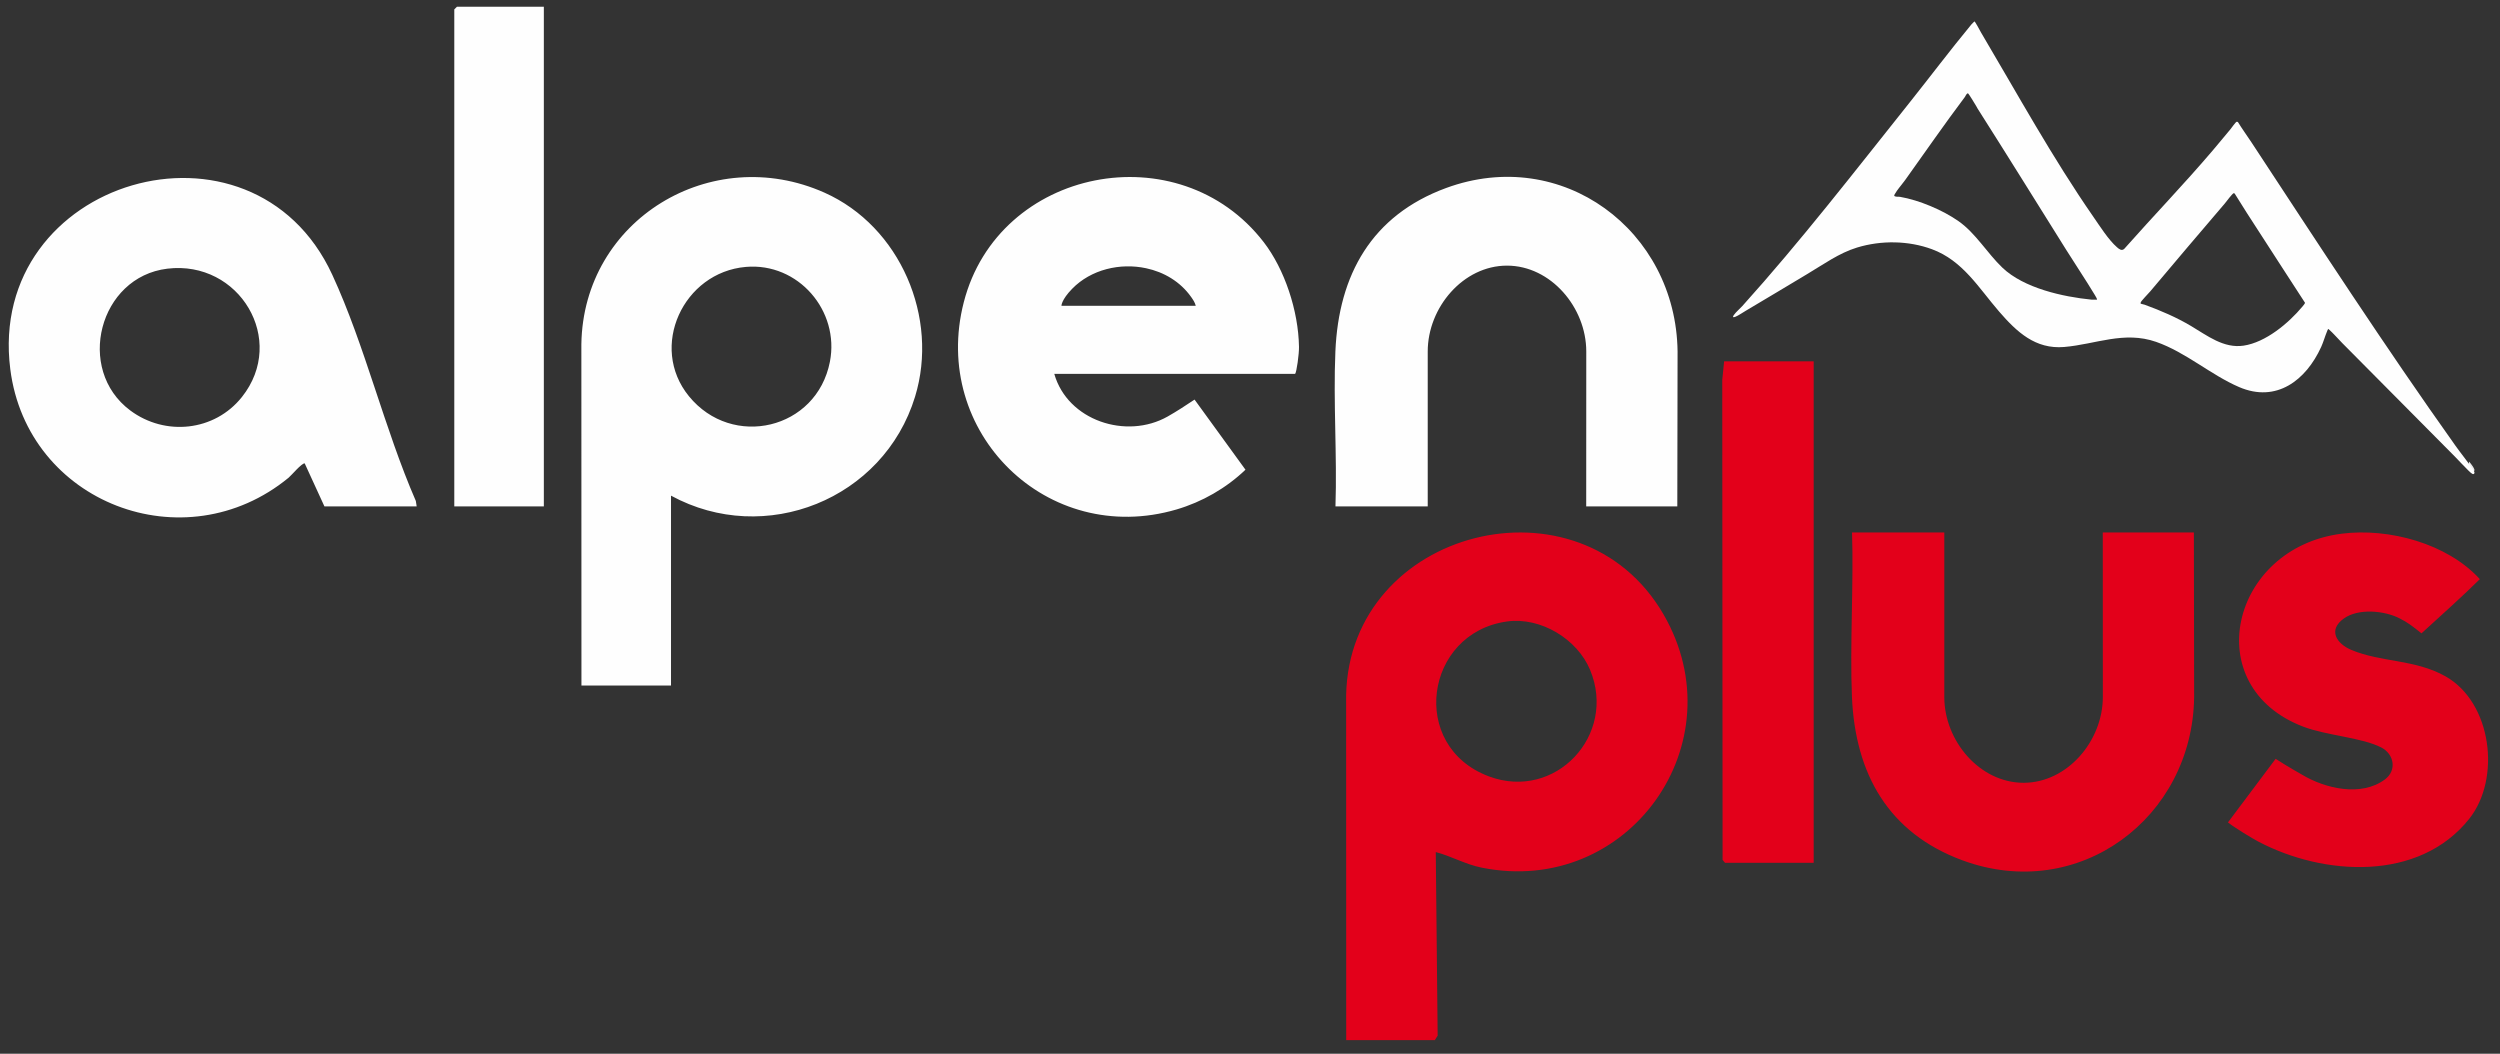
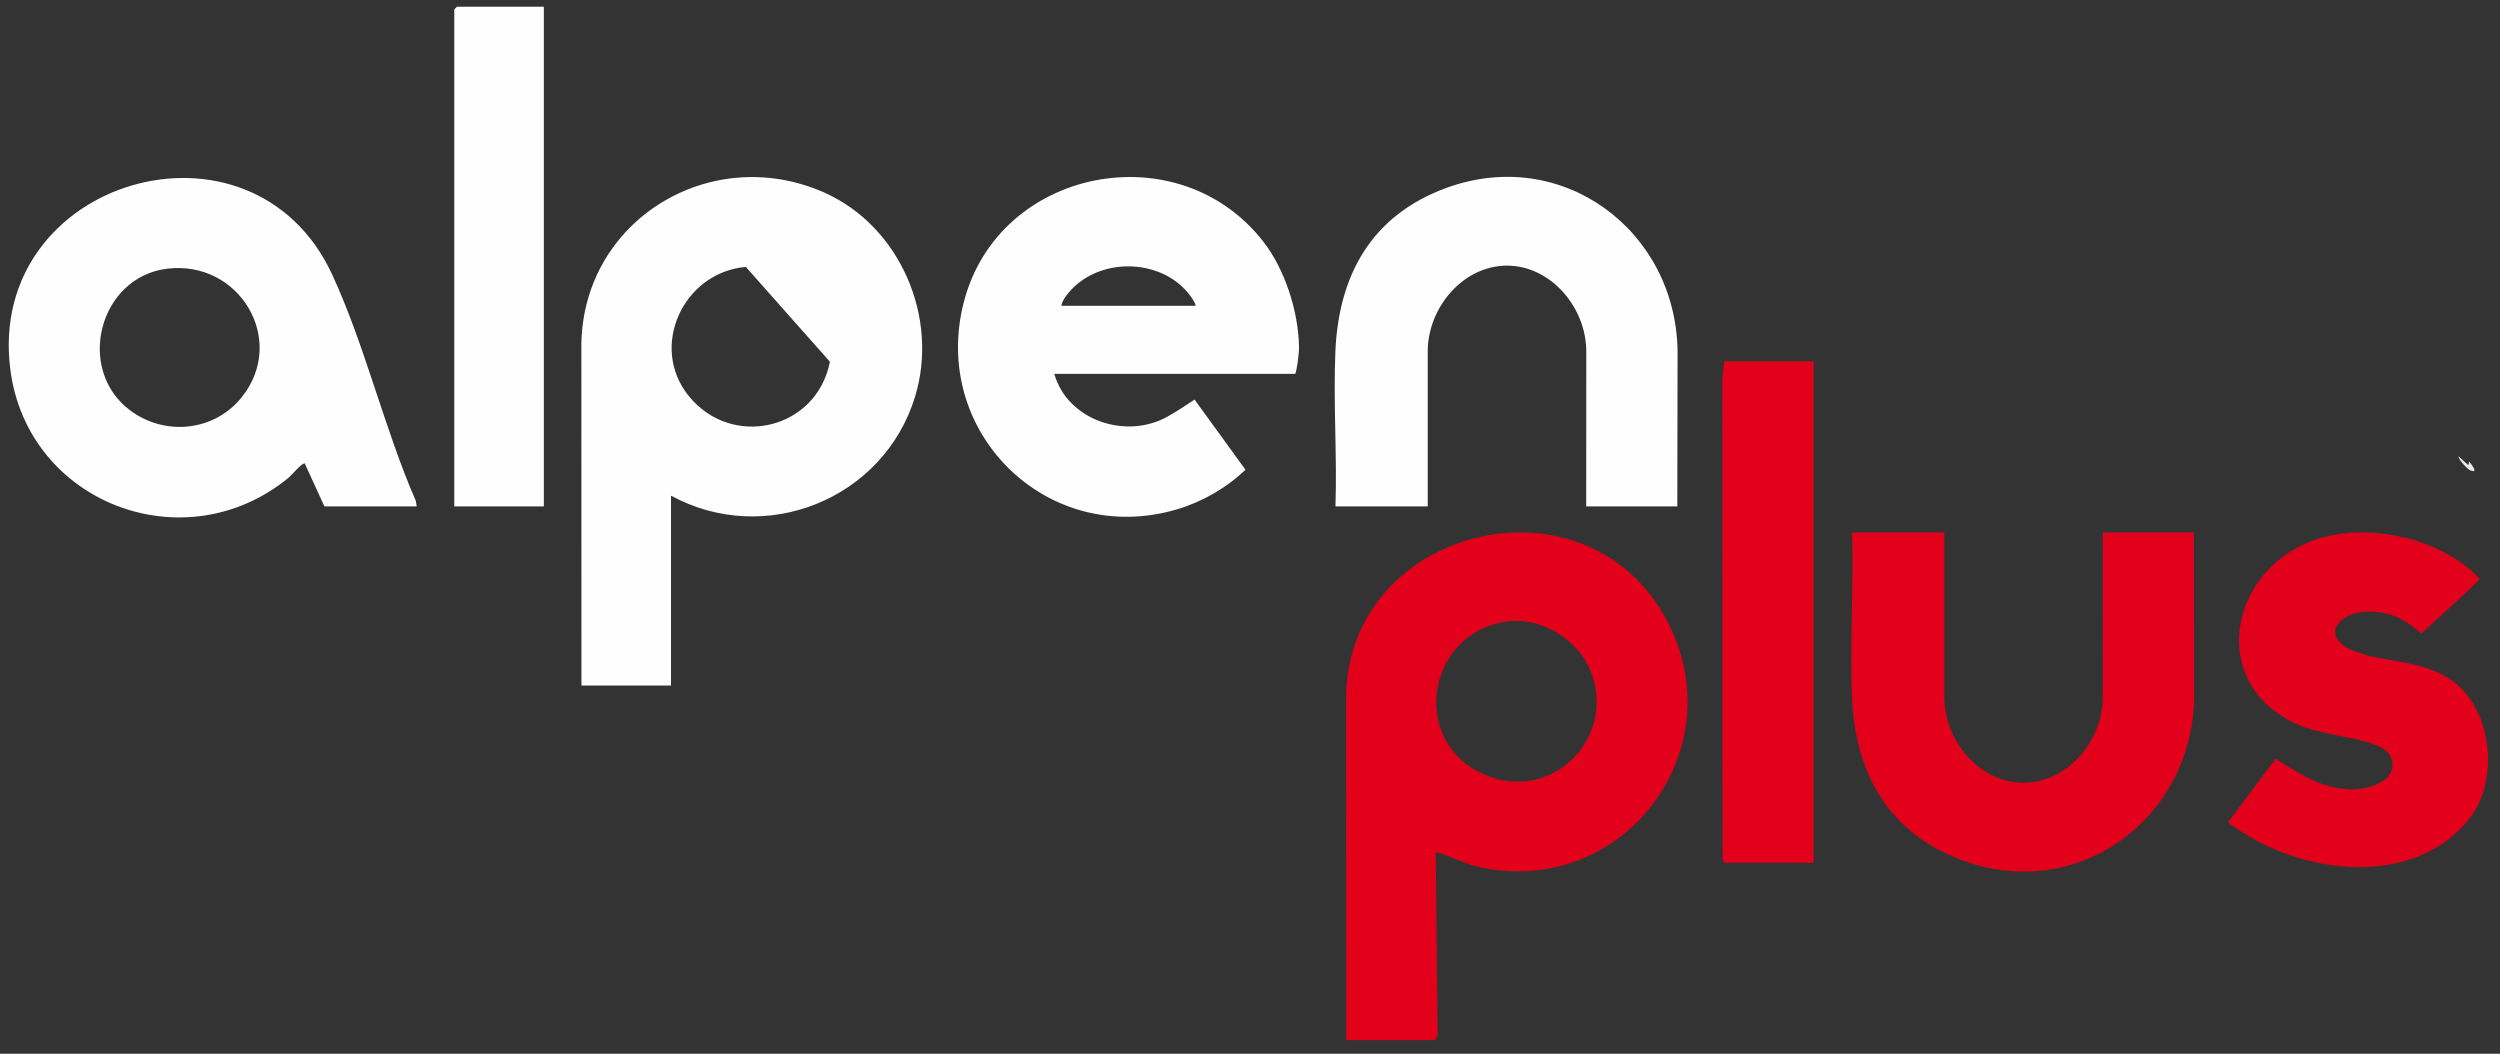
<svg xmlns="http://www.w3.org/2000/svg" width="242" height="102" viewBox="0 0 242 102" fill="none">
  <rect x="0" y="0" width="242" height="102" fill="#333333" stroke="none" />
  <path d="M237.977 44.165L238.931 45.032L239.017 44.685C239.163 44.877 240.027 45.876 239.126 45.531C238.859 45.428 238.002 44.539 237.977 44.165Z" fill="#EBEBEB" />
-   <path d="M153.551 34.021C153.551 29.761 150.115 25.713 145.877 25.713C141.639 25.713 138.204 29.761 138.204 34.021V49.02H129.273C129.439 44.06 129.054 38.966 129.265 34.021C129.582 26.593 132.784 20.849 139.978 18.201C151.215 14.066 162.241 22.3 162.389 34.021L162.363 49.02H153.545L153.551 34.021ZM44.235 0.649L43.975 0.909V49.02H52.644V0.649H44.235ZM88.577 38.403C85.537 48.341 74.049 52.937 64.953 47.979V66.357H56.284L56.276 33.322C56.455 21.254 68.868 13.773 79.808 18.648C87.144 21.917 90.916 30.758 88.577 38.403ZM72.196 25.837C66.143 26.36 62.784 33.567 66.689 38.355C70.879 43.494 79.055 41.59 80.335 35.015C81.295 30.084 77.269 25.398 72.196 25.837ZM40.334 49.02H31.405L29.496 44.858C29.226 44.797 28.222 46.007 27.935 46.243C17.864 54.518 2.639 48.706 0.996 35.74C-1.344 17.276 24.402 9.796 32.162 26.592C35.344 33.481 37.205 41.486 40.253 48.494L40.334 49.02ZM16.196 26.008C9.585 26.808 7.28 35.759 12.608 39.731C15.989 42.252 20.772 41.757 23.417 38.431C27.811 32.907 23.174 25.165 16.196 26.008ZM115.633 38.68L120.562 45.469C118.698 47.25 116.374 48.587 113.882 49.318C101.388 52.98 90.052 41.849 93.295 29.251C96.653 16.203 114.142 12.806 122.336 23.45C124.338 26.05 125.686 30.053 125.743 33.58C125.754 34.268 125.513 36.022 125.369 36.19H102.054C103.34 40.711 109.027 42.581 113.03 40.318C113.932 39.808 114.781 39.246 115.633 38.68ZM102.748 29.602H115.75C115.665 29.265 115.482 29.004 115.303 28.75C114.251 27.26 112.664 26.331 110.94 25.965C108.42 25.425 105.611 26.082 103.786 27.953C102.734 29.032 102.748 29.602 102.748 29.602Z" fill="#FEFEFE" />
-   <path d="M191.751 3.123C195.298 9.116 198.673 15.268 202.633 20.979C203.254 21.873 204.103 23.223 204.923 23.932C205.127 24.109 205.369 24.317 205.622 24.095C208.448 20.904 211.394 17.847 214.163 14.599C214.752 13.909 215.317 13.21 215.902 12.517C216.002 12.399 216.413 11.795 216.517 11.785C216.563 11.781 216.604 11.792 216.637 11.824C217.044 12.487 217.506 13.117 217.933 13.766C224.374 23.566 230.838 33.512 237.685 43.14C238.205 43.872 238.793 44.587 239.294 45.325C239.396 45.475 239.673 45.787 239.438 45.889C239.317 45.943 239.011 45.615 238.906 45.514C238.471 45.096 238.051 44.617 237.625 44.189C233.99 40.537 230.367 36.865 226.728 33.207C226.282 32.759 225.876 32.269 225.399 31.85C225.34 31.831 225.283 32.015 225.262 32.066C225.057 32.551 224.911 33.099 224.689 33.586C223.22 36.807 220.359 39.025 216.743 37.467C214.009 36.291 211.582 34.095 208.715 33.094C205.608 32.01 202.869 33.328 199.813 33.588C197.017 33.826 195.214 32.12 193.52 30.165C191.53 27.868 190.003 25.224 187.004 24.121C184.752 23.292 182.119 23.245 179.762 23.962C178.016 24.494 176.486 25.611 174.94 26.528C172.959 27.703 170.995 28.909 169.008 30.072C168.75 30.223 168.252 30.559 168.01 30.653C167.93 30.685 167.853 30.715 167.764 30.703C167.75 30.612 167.795 30.555 167.843 30.486C168.052 30.189 168.411 29.898 168.659 29.623C174.289 23.375 179.537 16.588 184.788 10.003C186.793 7.487 188.763 4.872 190.828 2.37C190.915 2.264 191.03 2.176 191.123 2.073C191.196 2.073 191.673 2.99 191.751 3.123ZM191.432 10.511C191.388 10.441 191.347 10.345 191.283 10.245C191.185 10.092 190.564 9.036 190.492 9.03C190.324 9.084 190.283 9.28 190.194 9.397C188.234 12 186.33 14.757 184.429 17.415C184.128 17.835 183.651 18.358 183.408 18.803C183.379 18.857 183.35 18.907 183.365 18.973C183.56 19.085 183.747 19.024 183.933 19.056C185.765 19.371 188.056 20.334 189.592 21.414C191.257 22.586 192.361 24.504 193.827 25.906C195.913 27.9 199.699 28.732 202.456 29.006C202.627 29.023 202.817 28.993 202.99 29.005C203.031 28.965 202.809 28.603 202.768 28.536C201.878 27.059 200.91 25.625 199.995 24.162C197.152 19.621 194.307 15.035 191.432 10.511ZM217.499 20.618L216.318 18.738L216.239 18.696C216.106 18.696 215.508 19.525 215.371 19.686C212.953 22.517 210.543 25.348 208.148 28.2C208.002 28.373 207.257 29.138 207.223 29.271C207.213 29.312 207.206 29.356 207.219 29.397C207.343 29.445 207.486 29.454 207.61 29.499C209.164 30.066 210.689 30.722 212.102 31.562C213.649 32.482 215.255 33.745 217.178 33.459C219.32 33.14 221.525 31.294 222.874 29.677C222.93 29.61 223.137 29.371 223.124 29.307L221.025 26.073L217.499 20.618Z" fill="#FEFEFE" />
+   <path d="M153.551 34.021C153.551 29.761 150.115 25.713 145.877 25.713C141.639 25.713 138.204 29.761 138.204 34.021V49.02H129.273C129.439 44.06 129.054 38.966 129.265 34.021C129.582 26.593 132.784 20.849 139.978 18.201C151.215 14.066 162.241 22.3 162.389 34.021L162.363 49.02H153.545L153.551 34.021ZM44.235 0.649L43.975 0.909V49.02H52.644V0.649H44.235ZM88.577 38.403C85.537 48.341 74.049 52.937 64.953 47.979V66.357H56.284L56.276 33.322C56.455 21.254 68.868 13.773 79.808 18.648C87.144 21.917 90.916 30.758 88.577 38.403ZM72.196 25.837C66.143 26.36 62.784 33.567 66.689 38.355C70.879 43.494 79.055 41.59 80.335 35.015ZM40.334 49.02H31.405L29.496 44.858C29.226 44.797 28.222 46.007 27.935 46.243C17.864 54.518 2.639 48.706 0.996 35.74C-1.344 17.276 24.402 9.796 32.162 26.592C35.344 33.481 37.205 41.486 40.253 48.494L40.334 49.02ZM16.196 26.008C9.585 26.808 7.28 35.759 12.608 39.731C15.989 42.252 20.772 41.757 23.417 38.431C27.811 32.907 23.174 25.165 16.196 26.008ZM115.633 38.68L120.562 45.469C118.698 47.25 116.374 48.587 113.882 49.318C101.388 52.98 90.052 41.849 93.295 29.251C96.653 16.203 114.142 12.806 122.336 23.45C124.338 26.05 125.686 30.053 125.743 33.58C125.754 34.268 125.513 36.022 125.369 36.19H102.054C103.34 40.711 109.027 42.581 113.03 40.318C113.932 39.808 114.781 39.246 115.633 38.68ZM102.748 29.602H115.75C115.665 29.265 115.482 29.004 115.303 28.75C114.251 27.26 112.664 26.331 110.94 25.965C108.42 25.425 105.611 26.082 103.786 27.953C102.734 29.032 102.748 29.602 102.748 29.602Z" fill="#FEFEFE" />
  <path d="M226.664 51.663C231.228 51.078 236.906 52.609 240.048 56.062C238.596 57.513 236.051 59.802 234.4 61.308C233.485 60.582 233.1 60.273 232.263 59.848C230.78 59.097 228.292 58.872 226.892 59.865C225.333 60.97 226.145 62.301 227.63 62.921C230.516 64.124 233.771 63.813 236.707 65.46C241.209 67.984 242.133 75.358 239.015 79.27C234.148 85.377 224.929 84.791 218.615 81.471C218.044 81.171 216.303 80.12 215.666 79.609L220.282 73.453C221.626 74.32 222.382 74.717 222.84 74.992C225.097 76.345 228.572 77.152 230.86 75.45C232.038 74.573 231.757 73.001 230.505 72.355C228.643 71.394 225.227 71.203 222.976 70.349C212.74 66.465 215.912 53.042 226.664 51.663ZM166.895 34.977L166.714 36.789L166.746 83.236L166.982 83.52H175.564V34.977H166.895ZM143.451 83.993C141.825 83.668 140.535 82.889 138.983 82.481L139.165 100.251L138.896 100.684H130.314L130.306 67.302C130.621 51.161 152.943 45.506 161.031 59.478C168.245 71.939 157.62 86.831 143.451 83.993ZM153.924 64.852C152.676 61.847 149.127 59.704 145.874 60.159C137.904 61.272 136.334 72.252 144.137 75.158C150.557 77.549 156.543 71.159 153.924 64.852ZM203.555 67.466C203.555 71.726 200.119 75.774 195.881 75.774C191.643 75.774 188.208 71.726 188.208 67.466V51.541H179.277C179.443 56.501 179.058 62.521 179.269 67.466C179.586 74.894 182.788 80.638 189.982 83.286C201.219 87.421 212.245 79.187 212.393 67.466L212.367 51.541H203.549L203.555 67.466Z" fill="#E3001A" />
</svg>